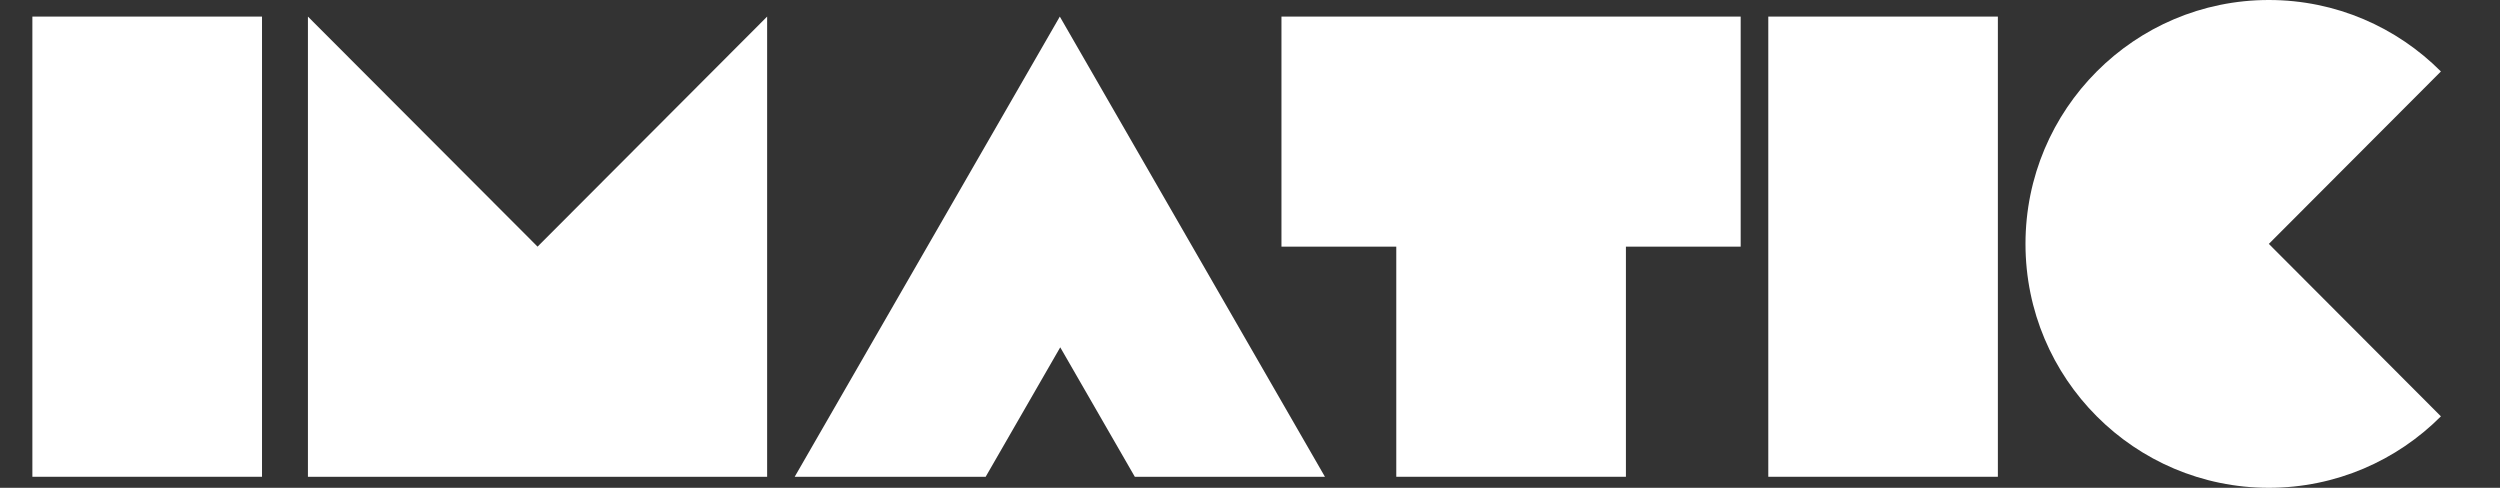
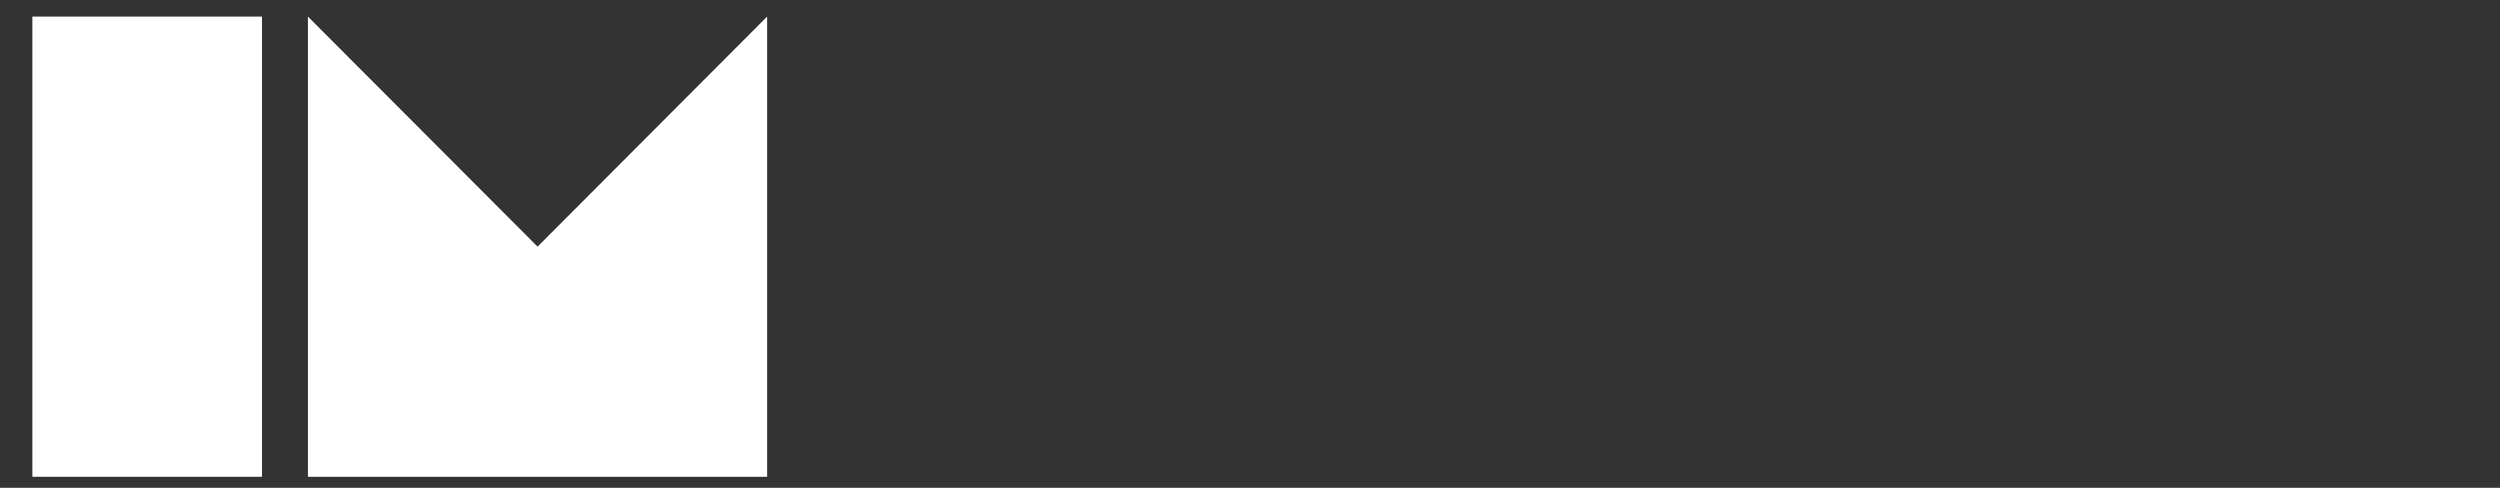
<svg xmlns="http://www.w3.org/2000/svg" fill="none" viewBox="0 0 41 8" height="8" width="41">
  <rect x="0" y="0" width="41" height="8" fill="#333333" stroke="none" />
-   <path fill="white" d="M29 1.781V4.045V7.819H32.765V4.045V1.781V0.272H29V1.781Z" />
  <path fill="white" d="M5.05 0.272V7.819H12.581V0.272L8.816 4.045L5.05 0.272Z" />
-   <path fill="white" d="M21.729 7.819L18.94 2.978L18.941 2.978H18.94L17.381 0.272L15.834 2.957L15.822 2.978L13.033 7.819H16.165L17.388 5.696L18.611 7.819H21.729Z" />
-   <path fill="white" d="M22.899 0.272H21.016V4.045H22.899V7.819H26.665V4.045H28.547V0.272H26.665H22.899Z" />
  <path fill="white" d="M0.531 1.781V4.045V7.819H4.297V4.045V1.781V0.272H0.531V1.781Z" />
-   <path fill="white" d="M40.031 1.172C39.309 0.448 38.311 0 37.209 0C36.107 0 35.109 0.448 34.387 1.172C33.664 1.896 33.218 2.896 33.218 4C33.218 5.104 33.664 6.104 34.387 6.828C35.109 7.552 36.107 8 37.209 8C38.311 8 39.309 7.552 40.031 6.828L37.209 4L40.031 1.172Z" />
</svg>